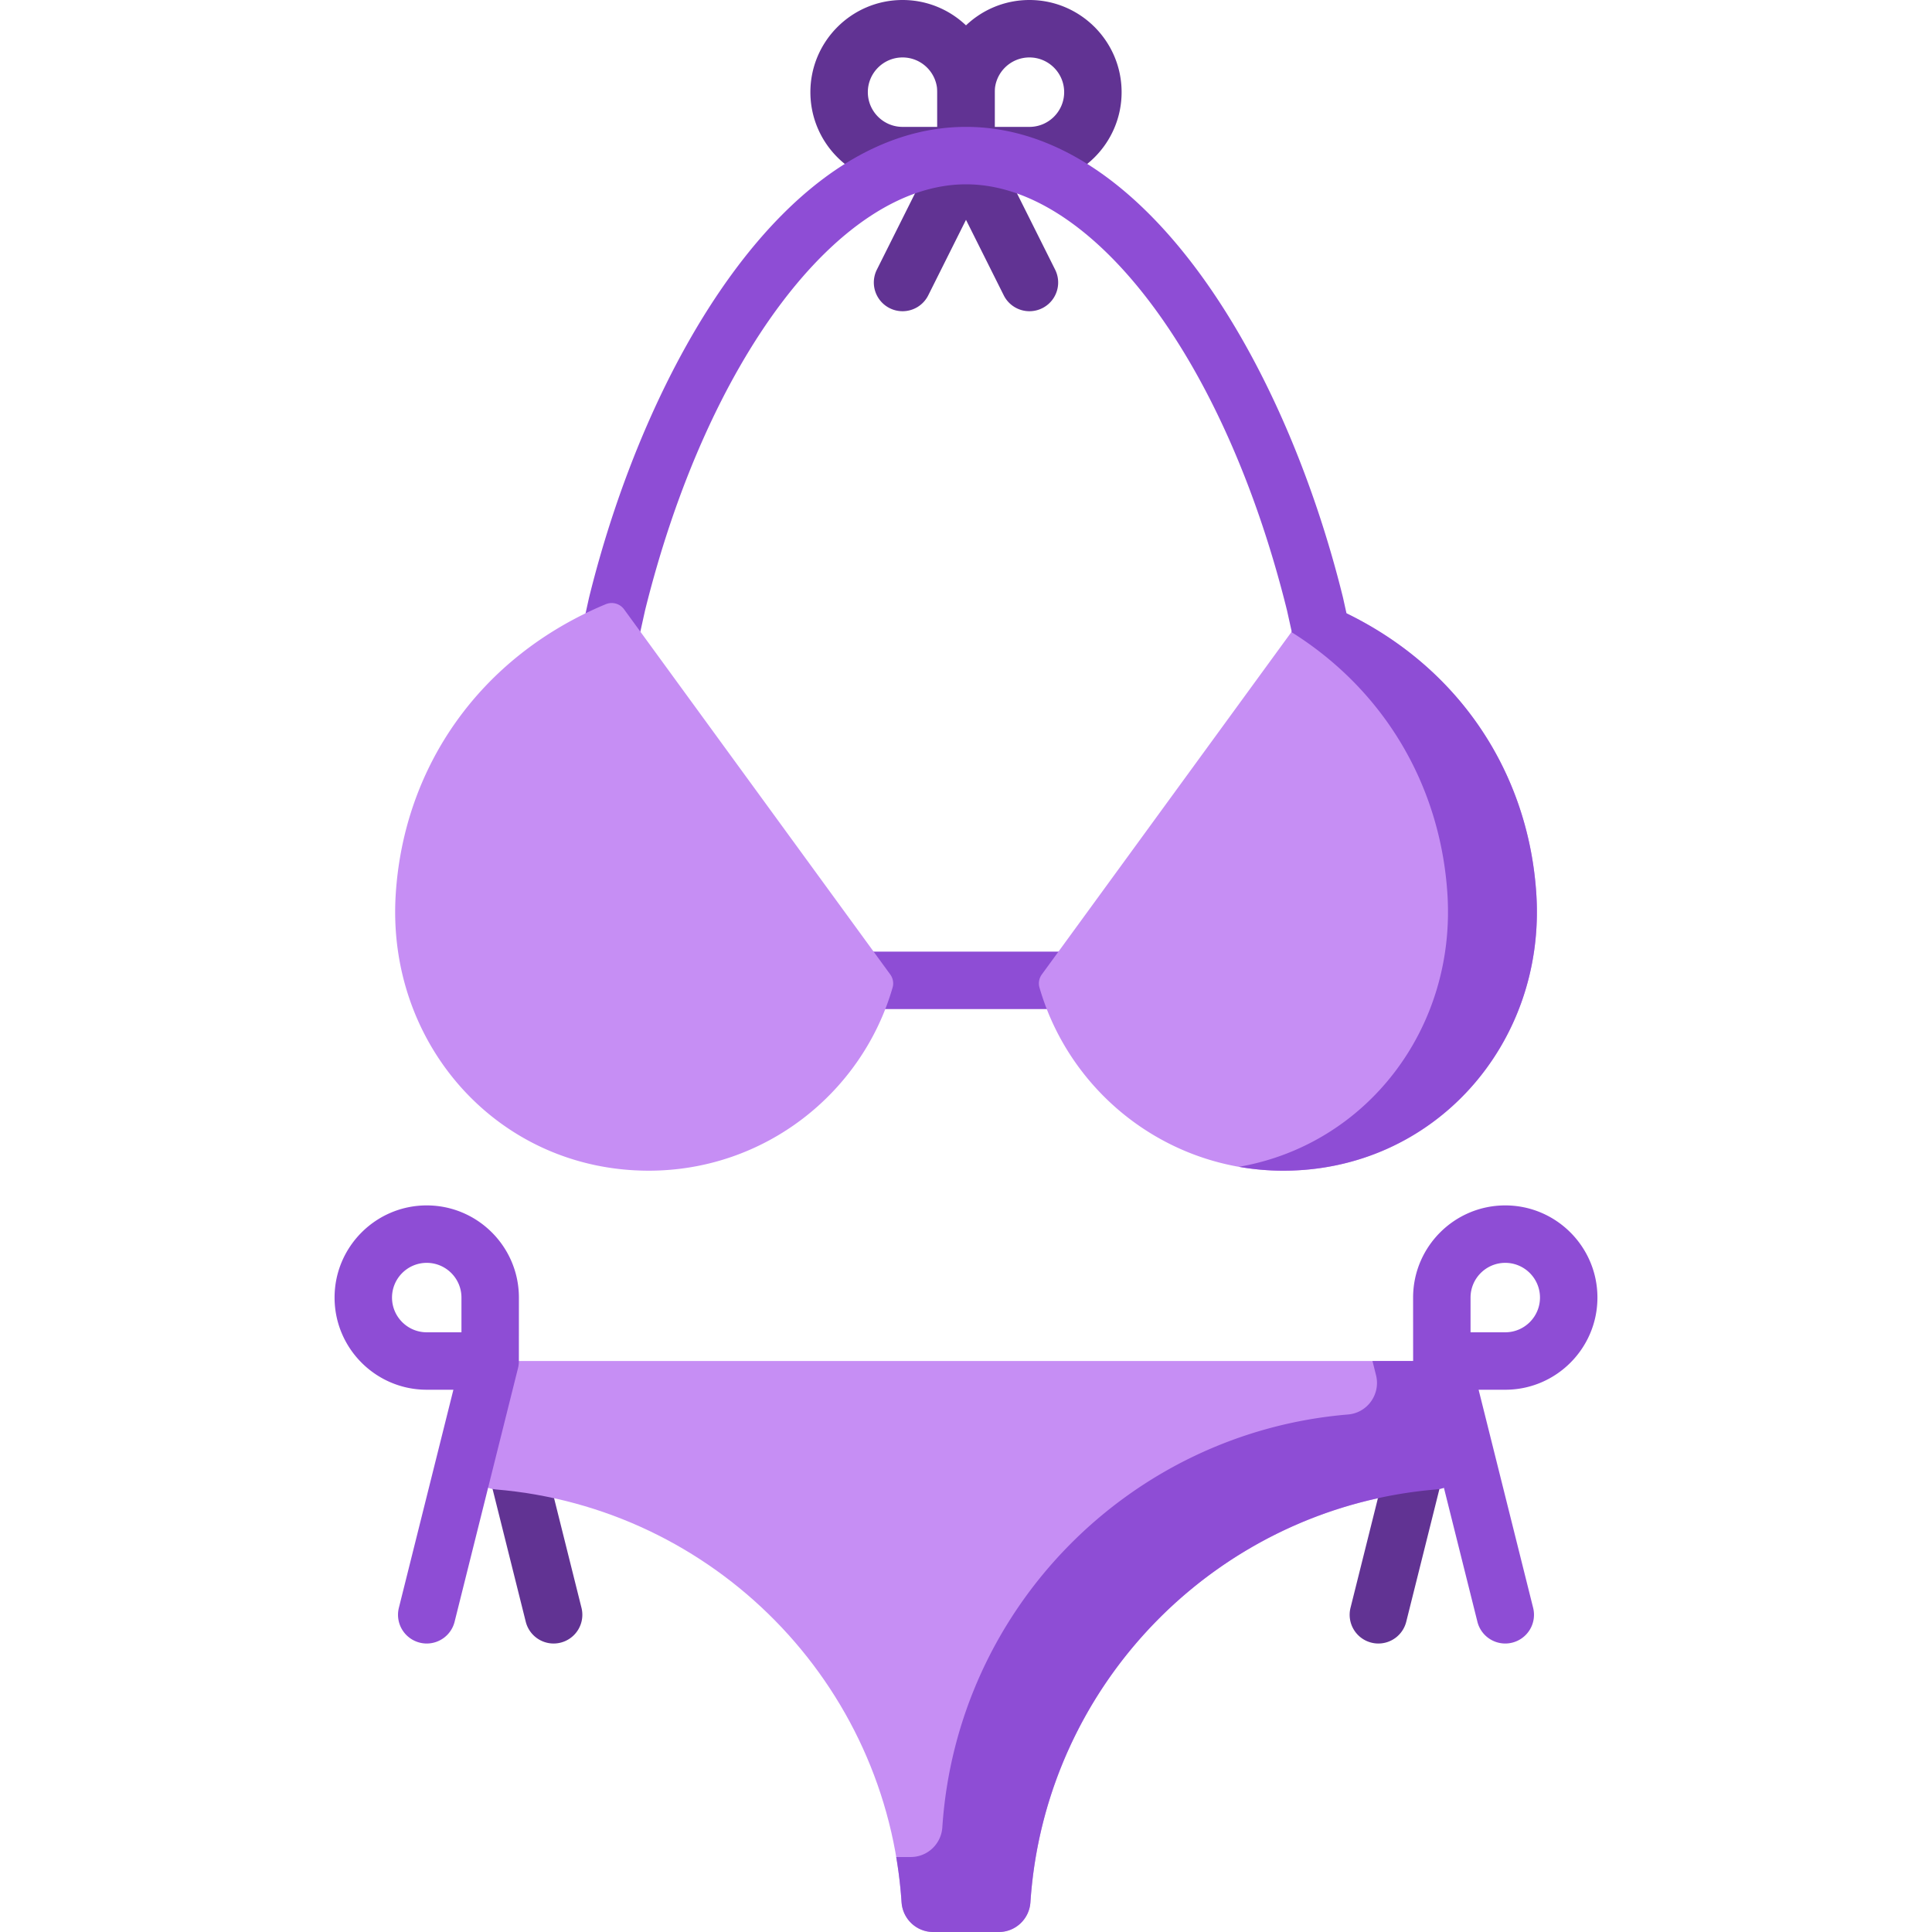
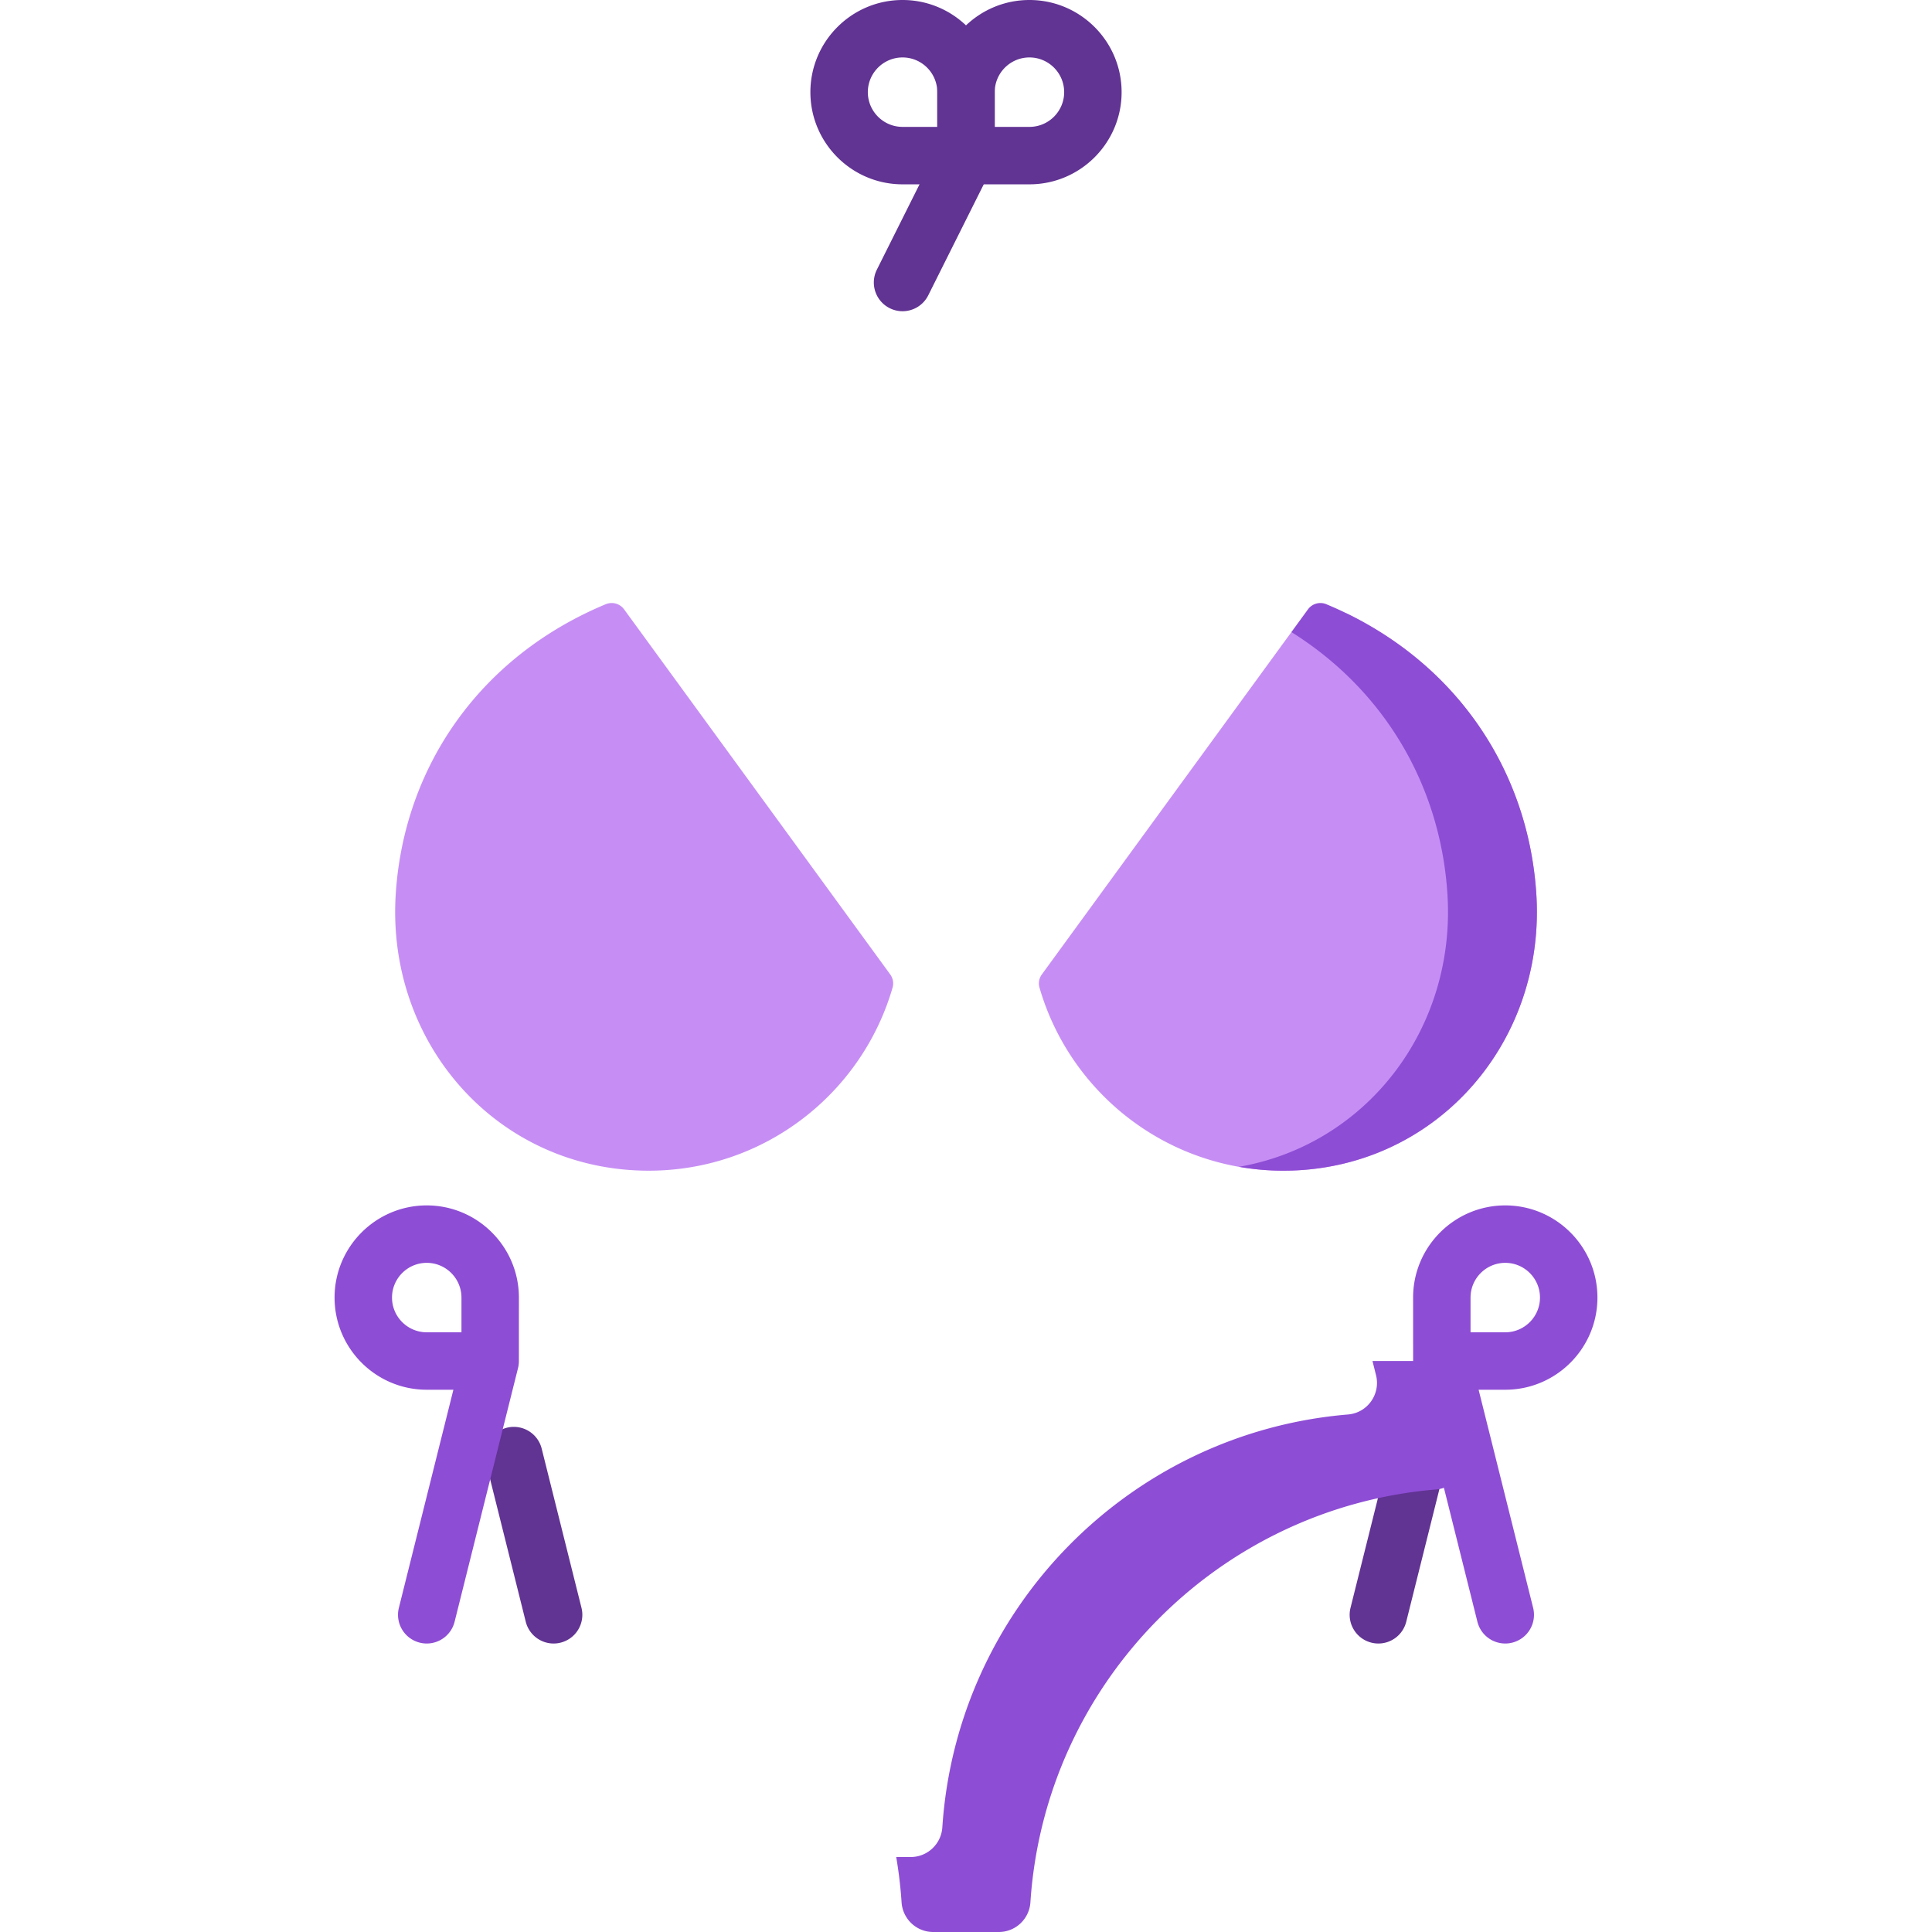
<svg xmlns="http://www.w3.org/2000/svg" width="512" height="512" x="0" y="0" viewBox="0 0 512 512" style="enable-background:new 0 0 512 512" xml:space="preserve" class="">
  <g>
    <path fill="#613393" d="M146.71 435.549a7.617 7.617 0 0 1-7.379-5.768l-10.562-42.247a7.612 7.612 0 0 1 14.769-3.692l10.562 42.247a7.612 7.612 0 0 1-5.538 9.23 7.624 7.624 0 0 1-1.852.23zM365.29 435.549a7.581 7.581 0 0 1-1.852-.23 7.612 7.612 0 0 1-5.538-9.23l10.058-40.235a7.612 7.612 0 0 1 14.769 3.692l-10.059 40.235a7.614 7.614 0 0 1-7.378 5.768zM239.188 48.849h-.001c-13.468 0-24.425-10.957-24.425-24.424C214.762 10.957 225.72 0 239.187 0s24.424 10.957 24.424 24.425v16.811A7.61 7.61 0 0 1 256 48.847zm-.001-33.626c-5.074 0-9.202 4.128-9.202 9.202 0 5.073 4.128 9.201 9.202 9.201l9.201-.001v-9.2c.001-5.074-4.127-9.202-9.201-9.202z" opacity="1" data-original="#613393" class="" />
    <path fill="#613393" d="M272.813 48.849h-.001l-16.813-.001a7.612 7.612 0 0 1-7.611-7.611V24.425C248.389 10.957 259.345 0 272.813 0s24.425 10.957 24.425 24.425c0 13.467-10.957 24.424-24.425 24.424zm-9.201-15.224 9.201.001c5.074 0 9.202-4.128 9.202-9.201 0-5.074-4.128-9.202-9.202-9.202-5.073 0-9.201 4.128-9.201 9.202z" opacity="1" data-original="#613393" class="" />
    <path fill="#613393" d="M239.181 82.476a7.612 7.612 0 0 1-6.802-11.017l16.813-33.627a7.612 7.612 0 0 1 13.615 6.808l-16.813 33.627a7.609 7.609 0 0 1-6.813 4.209z" opacity="1" data-original="#613393" class="" />
-     <path fill="#613393" d="M272.819 82.476a7.611 7.611 0 0 1-6.814-4.209L249.192 44.64a7.612 7.612 0 0 1 13.615-6.808l16.813 33.627a7.612 7.612 0 0 1-6.801 11.017z" opacity="1" data-original="#613393" class="" />
-     <path fill="#8e4dd5" d="m359.983 176.777-4.06-18.349c-.014-.061-.028-.122-.044-.183-15.338-62.03-52.165-124.62-99.862-124.62h-.018c-47.698 0-84.525 62.59-99.863 124.62-.016.061-.03.122-.044.183l-4.059 18.349a7.612 7.612 0 0 0 14.864 3.288l4.039-18.257C187.404 95.291 222.377 48.847 256 48.847h.018c33.622 0 68.595 46.444 85.062 112.961l4.039 18.257a7.615 7.615 0 0 0 9.076 5.788 7.612 7.612 0 0 0 5.788-9.076zM290.16 267.418h-68.304c-4.204 0-7.611-3.408-7.611-7.612s3.407-7.611 7.611-7.611h68.304a7.612 7.612 0 1 1 0 15.223z" opacity="1" data-original="#8e4dd5" class="" />
    <path fill="#c68ef4" d="M165.388 161.477a4.08 4.08 0 0 0-4.867-1.352c-33.465 13.943-53.505 43.206-55.647 76.833-2.537 39.84 27.281 73.367 67.201 73.286 30.591-.062 56.387-20.55 64.477-48.549.343-1.188.091-2.471-.637-3.471zM407.143 236.959c-2.025-31.803-20.067-59.693-50.326-74.421l-14.581 4.967-66.133 90.719c-.729 1-.981 2.282-.637 3.471 8.09 28 33.885 48.487 64.477 48.549 39.919.082 69.737-33.446 67.2-73.285z" opacity="1" data-original="#c68ef4" class="" />
    <path fill="#8e4dd5" d="M407.143 236.959c-2.142-33.628-22.182-62.89-55.647-76.833a4.08 4.08 0 0 0-4.867 1.352l-4.394 6.027c24.837 15.558 39.533 40.933 41.349 69.454 2.276 35.745-21.502 66.391-55.246 72.257a67.703 67.703 0 0 0 11.602 1.029c39.922.081 69.74-33.447 67.203-73.286z" opacity="1" data-original="#8e4dd5" class="" />
-     <path fill="#c68ef4" d="m388.005 384.316-5.908-23.633H129.903l-5.908 23.633c-1.253 5.011 2.267 9.976 7.414 10.405 57.769 4.818 103.683 51.36 107.519 109.402.293 4.427 3.944 7.877 8.381 7.877h17.383c4.436 0 8.088-3.451 8.381-7.877 3.487-52.769 41.755-96.027 92.09-107.074l-.001-.004 8.328-5.093 7.921 2.654c4.692-.858 7.779-5.551 6.594-10.29z" opacity="1" data-original="#c68ef4" class="" />
    <g fill="#8e4dd5">
      <path d="m388.005 384.316-5.908-23.633h-18.375l.941 3.764c1.253 5.011-2.267 9.976-7.414 10.405-57.769 4.818-103.683 51.36-107.519 109.402-.292 4.427-3.944 7.877-8.381 7.877h-3.841a117.86 117.86 0 0 1 1.418 11.992c.292 4.427 3.944 7.877 8.381 7.877h17.384c4.436 0 8.088-3.451 8.38-7.877 3.836-58.042 49.75-104.584 107.519-109.402 5.149-.429 8.668-5.394 7.415-10.405zM113.089 319.445c-13.468 0-24.424 10.957-24.424 24.425s10.956 24.425 24.424 24.425h.001l7.064-.001-14.449 57.795a7.612 7.612 0 0 0 5.538 9.23 7.63 7.63 0 0 0 1.852.23 7.617 7.617 0 0 0 7.379-5.767l16.814-67.252a7.645 7.645 0 0 0 .22-1.832l.007-16.827c-.001-13.469-10.958-24.426-24.426-24.426zm0 33.627c-5.073 0-9.201-4.128-9.201-9.202s4.128-9.202 9.201-9.202c5.074 0 9.202 4.128 9.202 9.202v9.201z" fill="#8e4dd5" opacity="1" data-original="#8e4dd5" class="" />
      <path d="M398.911 368.295c13.468 0 24.424-10.957 24.424-24.425s-10.956-24.425-24.424-24.425-24.425 10.957-24.425 24.425l.007 16.827c.001.605.066 1.219.22 1.832l16.814 67.252a7.615 7.615 0 0 0 7.379 5.767 7.57 7.57 0 0 0 1.852-.23 7.612 7.612 0 0 0 5.538-9.23l-14.449-57.795 7.064.001zm-9.202-24.425c0-5.074 4.128-9.202 9.202-9.202 5.073 0 9.201 4.128 9.201 9.202s-4.128 9.202-9.201 9.202l-9.202-.001z" fill="#8e4dd5" opacity="1" data-original="#8e4dd5" class="" />
    </g>
  </g>
</svg>